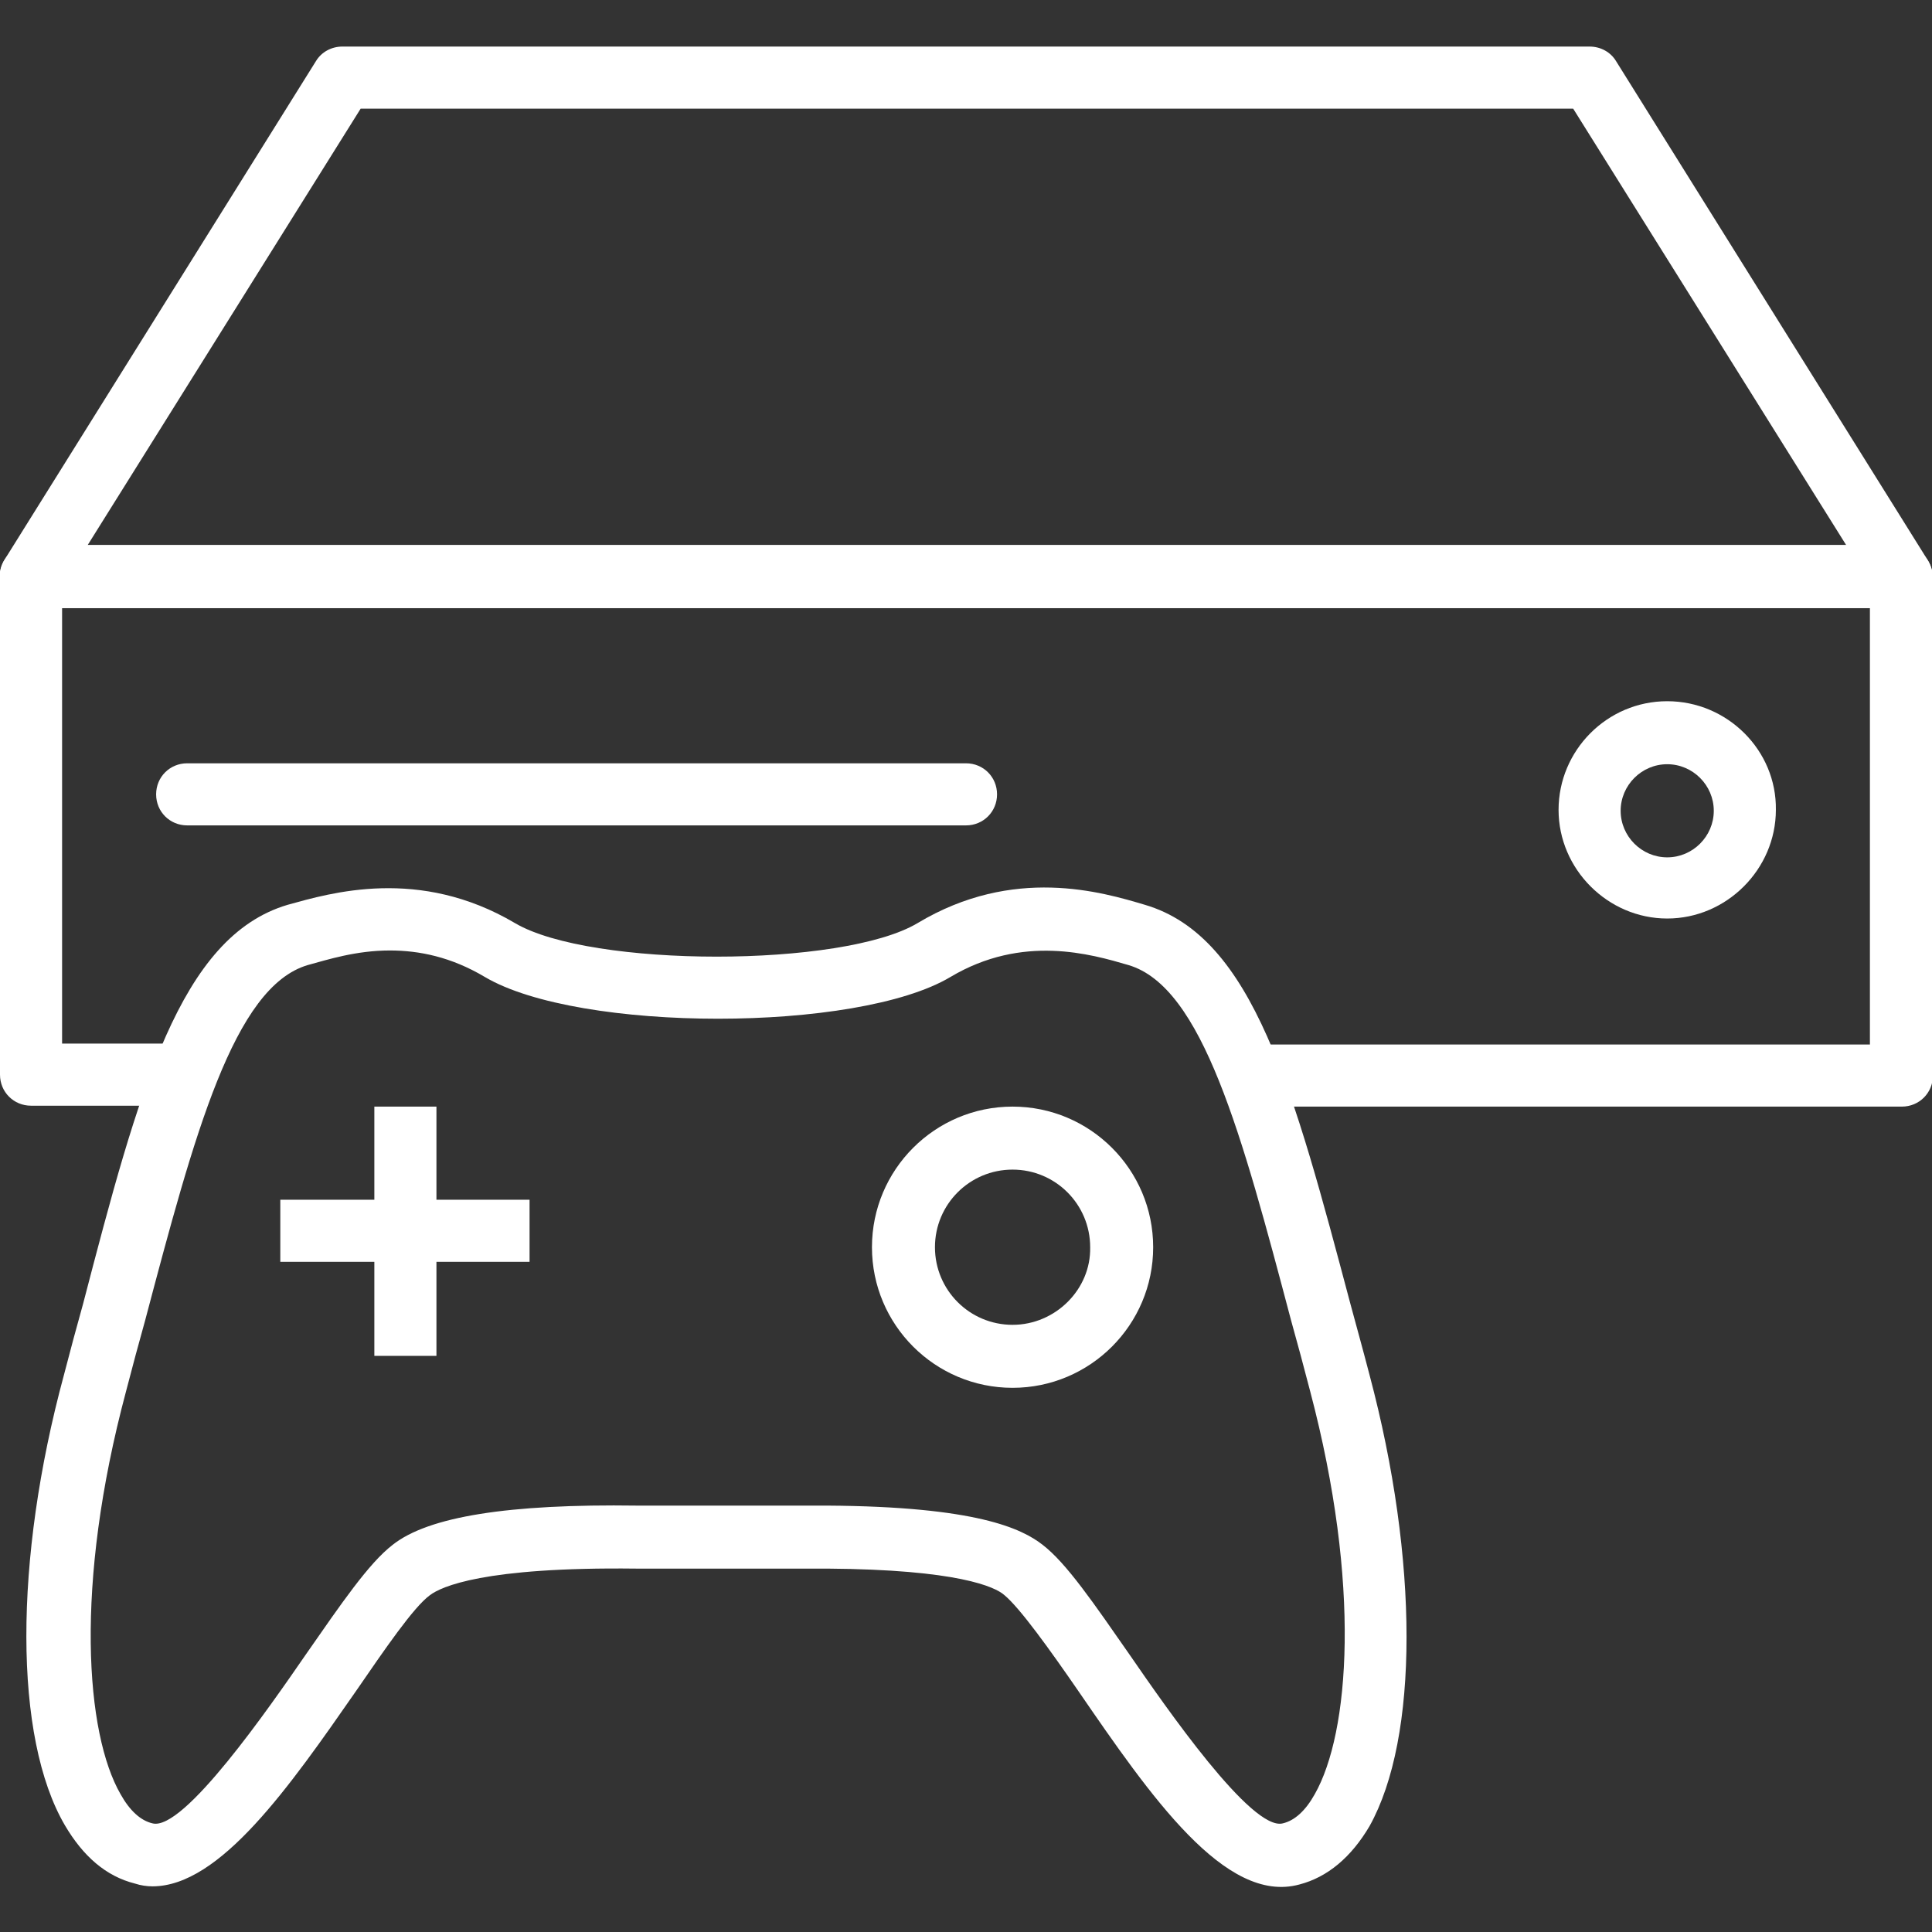
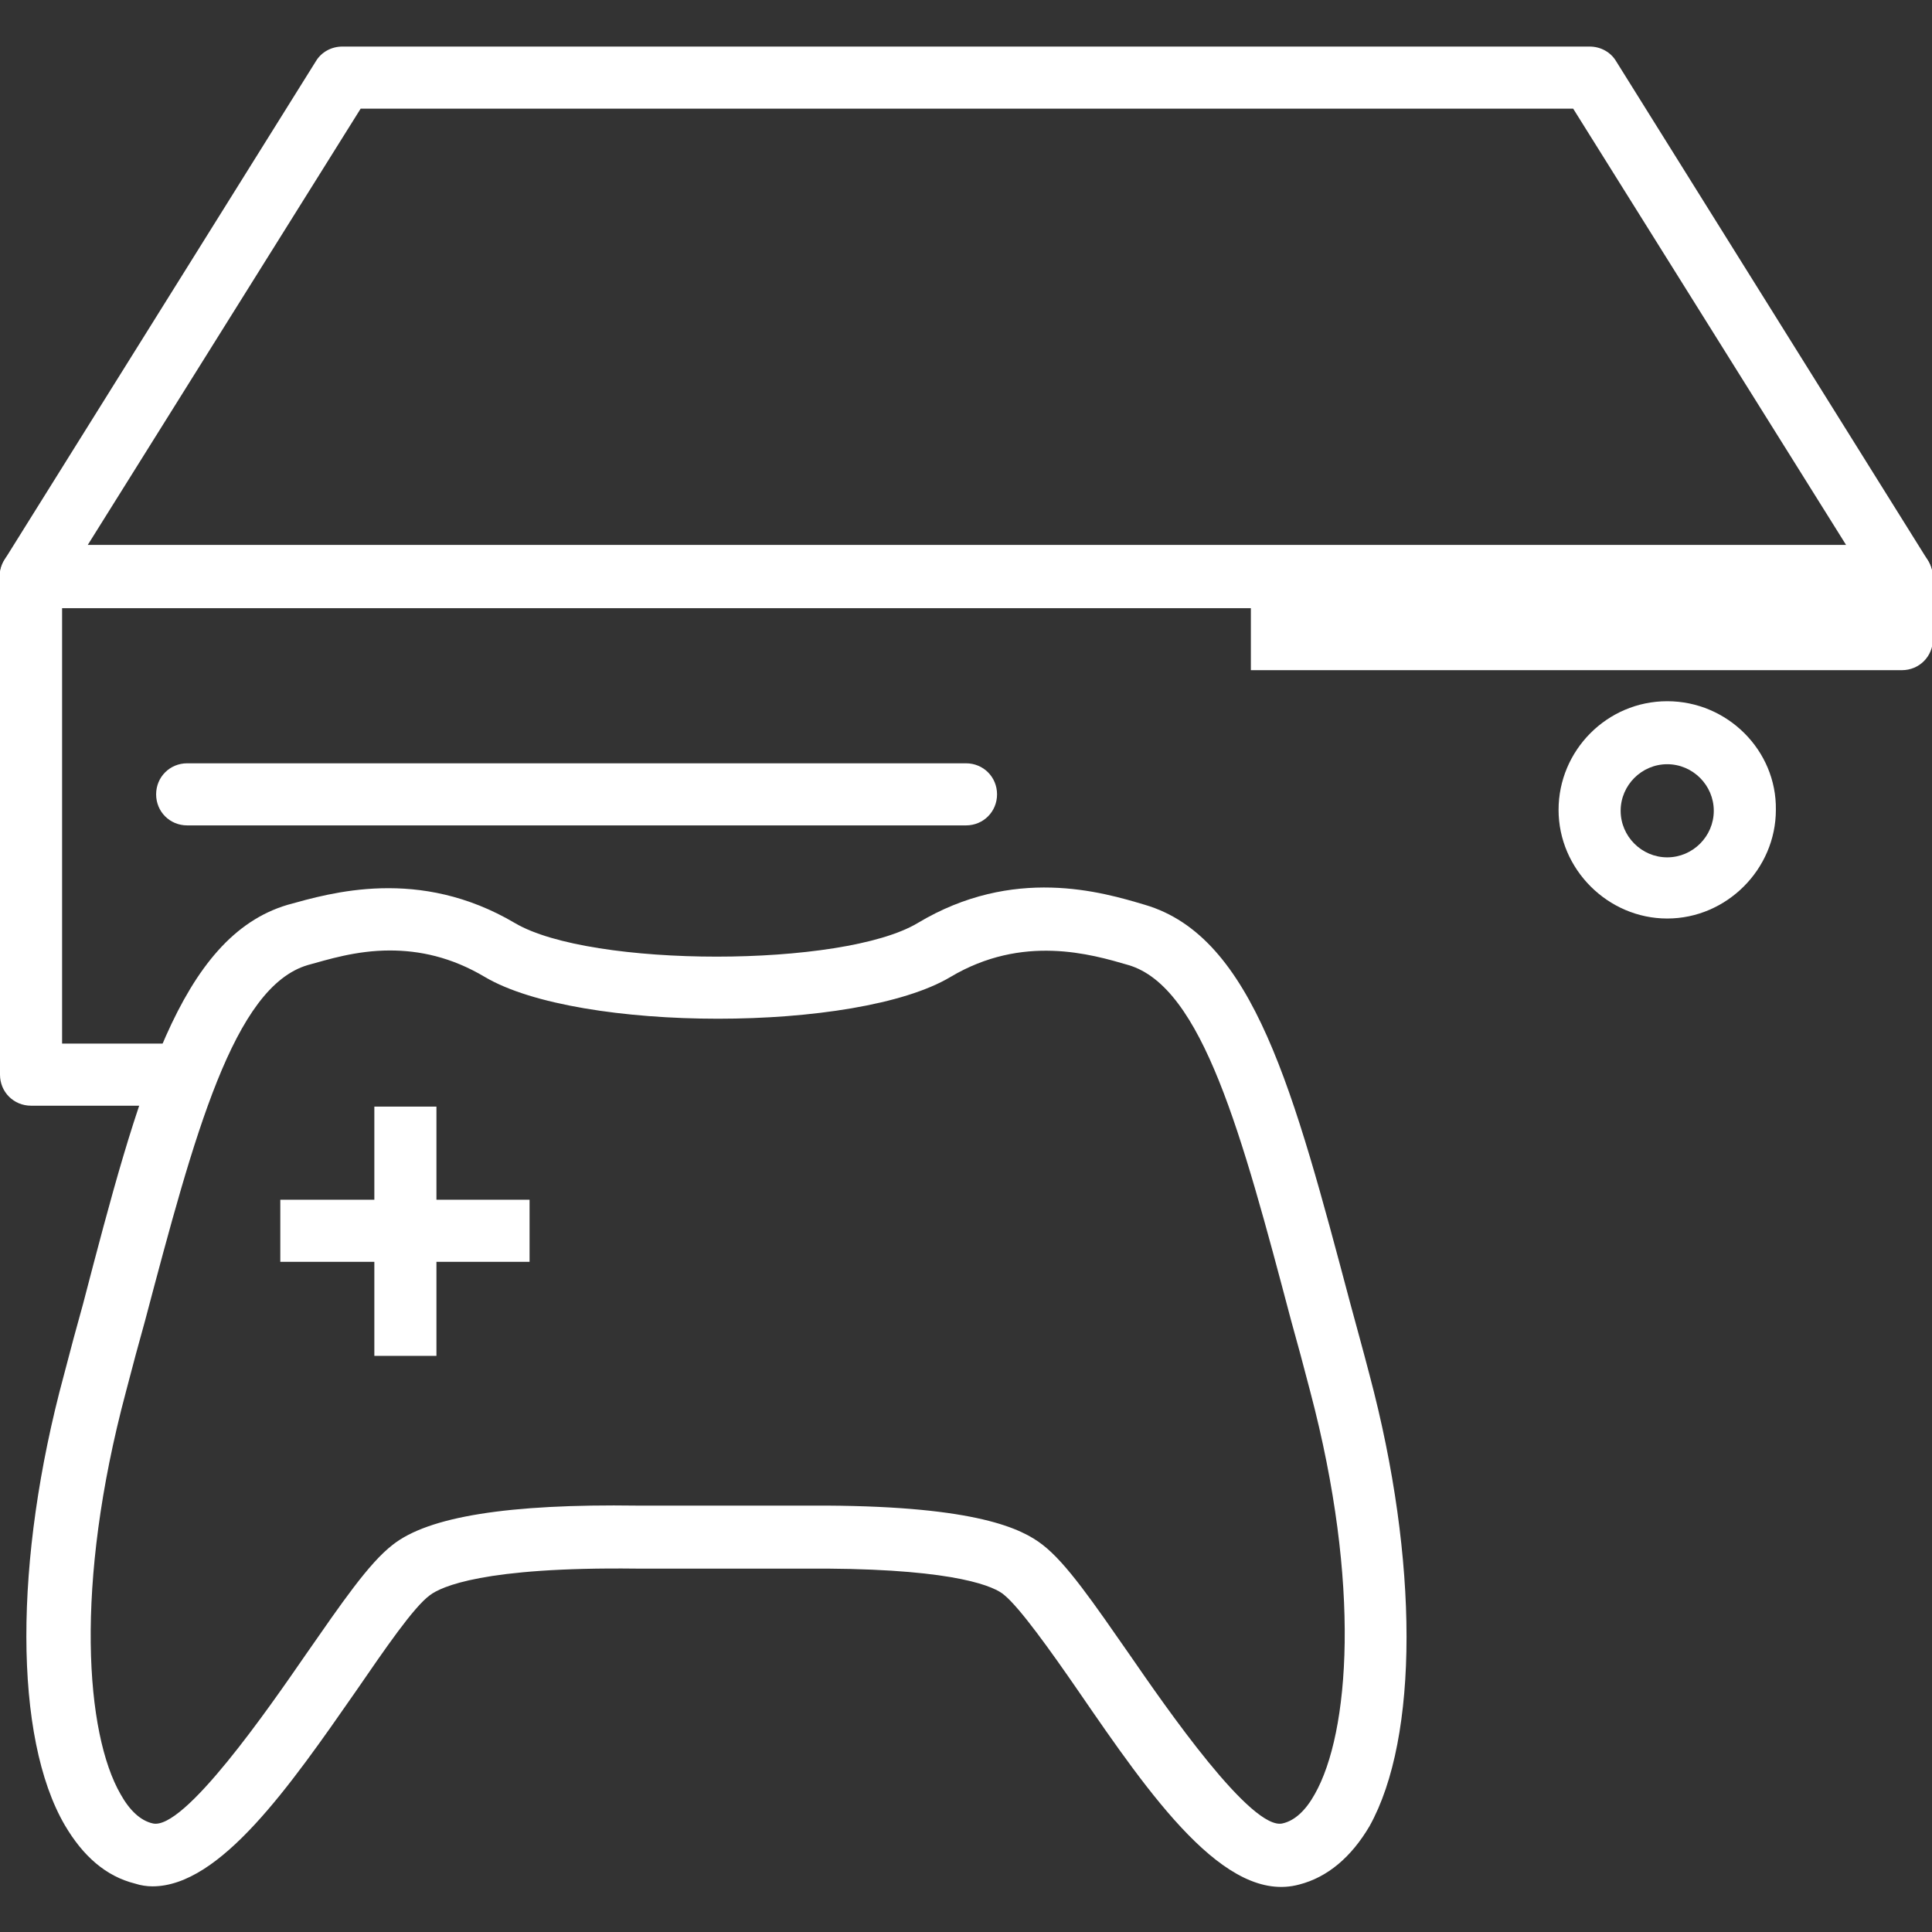
<svg xmlns="http://www.w3.org/2000/svg" version="1.1" id="Capa_1" x="0px" y="0px" viewBox="0 0 211.6 211.6" style="enable-background:new 0 0 211.6 211.6;" xml:space="preserve">
  <rect x="0" y="0" width="211.6" height="211.6" fill="#333333" stroke="none" />
  <style type="text/css">
	.st0{fill:#FFFFFF;}
</style>
  <g>
    <g>
-       <path class="st0" d="M208.2,59.7H3.4c-1.9,0-3.4,1.5-3.4,3.4v54.6c0,1.9,1.5,3.4,3.4,3.4h14.5v-6.8H6.8V66.6h198v47.8H137v6.8    h71.3c1.9,0,3.4-1.5,3.4-3.4V63.1C211.6,61.3,210.1,59.7,208.2,59.7z" />
+       <path class="st0" d="M208.2,59.7H3.4c-1.9,0-3.4,1.5-3.4,3.4v54.6c0,1.9,1.5,3.4,3.4,3.4h14.5v-6.8H6.8V66.6h198H137v6.8    h71.3c1.9,0,3.4-1.5,3.4-3.4V63.1C211.6,61.3,210.1,59.7,208.2,59.7z" />
    </g>
  </g>
  <g>
    <g>
      <path class="st0" d="M211.1,61.3L177,6.7c-0.6-1-1.7-1.6-2.9-1.6H37.5c-1.2,0-2.3,0.6-2.9,1.6L0.5,61.3c-0.7,1.1-0.7,2.4-0.1,3.5    c0.6,1.1,1.7,1.8,3,1.8h204.8c1.2,0,2.4-0.7,3-1.8C211.8,63.7,211.8,62.4,211.1,61.3z M9.6,59.7l29.9-47.8h132.8l29.9,47.8    L9.6,59.7L9.6,59.7z" />
    </g>
  </g>
  <g>
    <g>
      <path class="st0" d="M105.8,83.6H20.5c-1.9,0-3.4,1.5-3.4,3.4s1.5,3.4,3.4,3.4h85.3c1.9,0,3.4-1.5,3.4-3.4S107.7,83.6,105.8,83.6z    " />
    </g>
  </g>
  <g>
    <g>
      <path class="st0" d="M150,150.6c-0.7-2.7-1.4-5.2-2.1-7.8c-6.2-23.3-10.6-40.2-22.5-43.7c-4.7-1.4-14.4-4.3-24.9,2    c-8.2,4.9-35.8,4.9-44.1,0c-10.5-6.2-20.2-3.3-24.9-2c-11.8,3.5-16.3,20.3-22.4,43.7c-0.7,2.5-1.4,5.1-2.1,7.8    c-5.5,20.3-5.5,39.7,0.1,49.3c2,3.4,4.5,5.6,7.7,6.4c0.6,0.2,1.3,0.3,1.9,0.3c7.4,0,15-10.9,22.3-21.4c3.1-4.5,6.3-9.2,8.1-10.5    c1.2-0.9,5.8-3.1,22.6-2.9l20.9,0c14.3,0.1,18.4,2,19.4,2.9h0c1.7,1.4,5,6,8.1,10.5c7.9,11.5,16.1,23.4,24.2,21.2    c3.1-0.8,5.7-3,7.7-6.4C155.4,190.3,155.4,170.9,150,150.6z M144,196.5c-1,1.8-2.2,2.9-3.5,3.2c-3.4,0.9-12.8-12.7-16.8-18.5    c-3.9-5.6-6.9-10-9.5-12c-2.3-1.8-7.3-4.2-23.6-4.3l-20.8,0c-14.1-0.2-22.9,1.2-26.8,4.3c-2.6,2-5.6,6.4-9.5,12    c-4,5.8-13.4,19.4-16.8,18.5c-1.3-0.3-2.5-1.4-3.5-3.2c-3.8-6.6-5.1-22.8,0.6-44.1c0.7-2.7,1.4-5.3,2.1-7.8    c5.4-20.4,9.7-36.5,17.8-38.9c2.2-0.6,5.3-1.6,9-1.6c3.2,0,6.7,0.7,10.4,2.9c10.3,6.1,40.8,6.1,51,0c7.9-4.7,15.4-2.5,19.5-1.3    c8.1,2.4,12.4,18.5,17.8,38.9c0.7,2.5,1.4,5.1,2.1,7.8C149.1,173.6,147.8,189.8,144,196.5z" />
    </g>
  </g>
  <g>
    <g>
      <rect x="41" y="121.2" class="st0" width="6.8" height="27.3" />
    </g>
  </g>
  <g>
    <g>
-       <path class="st0" d="M110.9,121.2c-8.5,0-15.4,6.9-15.4,15.4s6.9,15.4,15.4,15.4s15.4-6.9,15.4-15.4S119.4,121.2,110.9,121.2z     M110.9,145.1c-4.7,0-8.5-3.8-8.5-8.5s3.8-8.5,8.5-8.5c4.7,0,8.5,3.8,8.5,8.5C119.5,141.2,115.6,145.1,110.9,145.1z" />
-     </g>
+       </g>
  </g>
  <g>
    <g>
      <path class="st0" d="M182.6,76.8c-6.6,0-11.9,5.4-11.9,11.9s5.4,11.9,11.9,11.9s11.9-5.4,11.9-11.9    C194.6,82.2,189.2,76.8,182.6,76.8z M182.6,93.9c-2.8,0-5.1-2.3-5.1-5.1c0-2.8,2.3-5.1,5.1-5.1s5.1,2.3,5.1,5.1    S185.4,93.9,182.6,93.9z" />
    </g>
  </g>
  <g>
    <g>
      <rect x="30.7" y="131.4" class="st0" width="27.3" height="6.8" />
    </g>
  </g>
</svg>